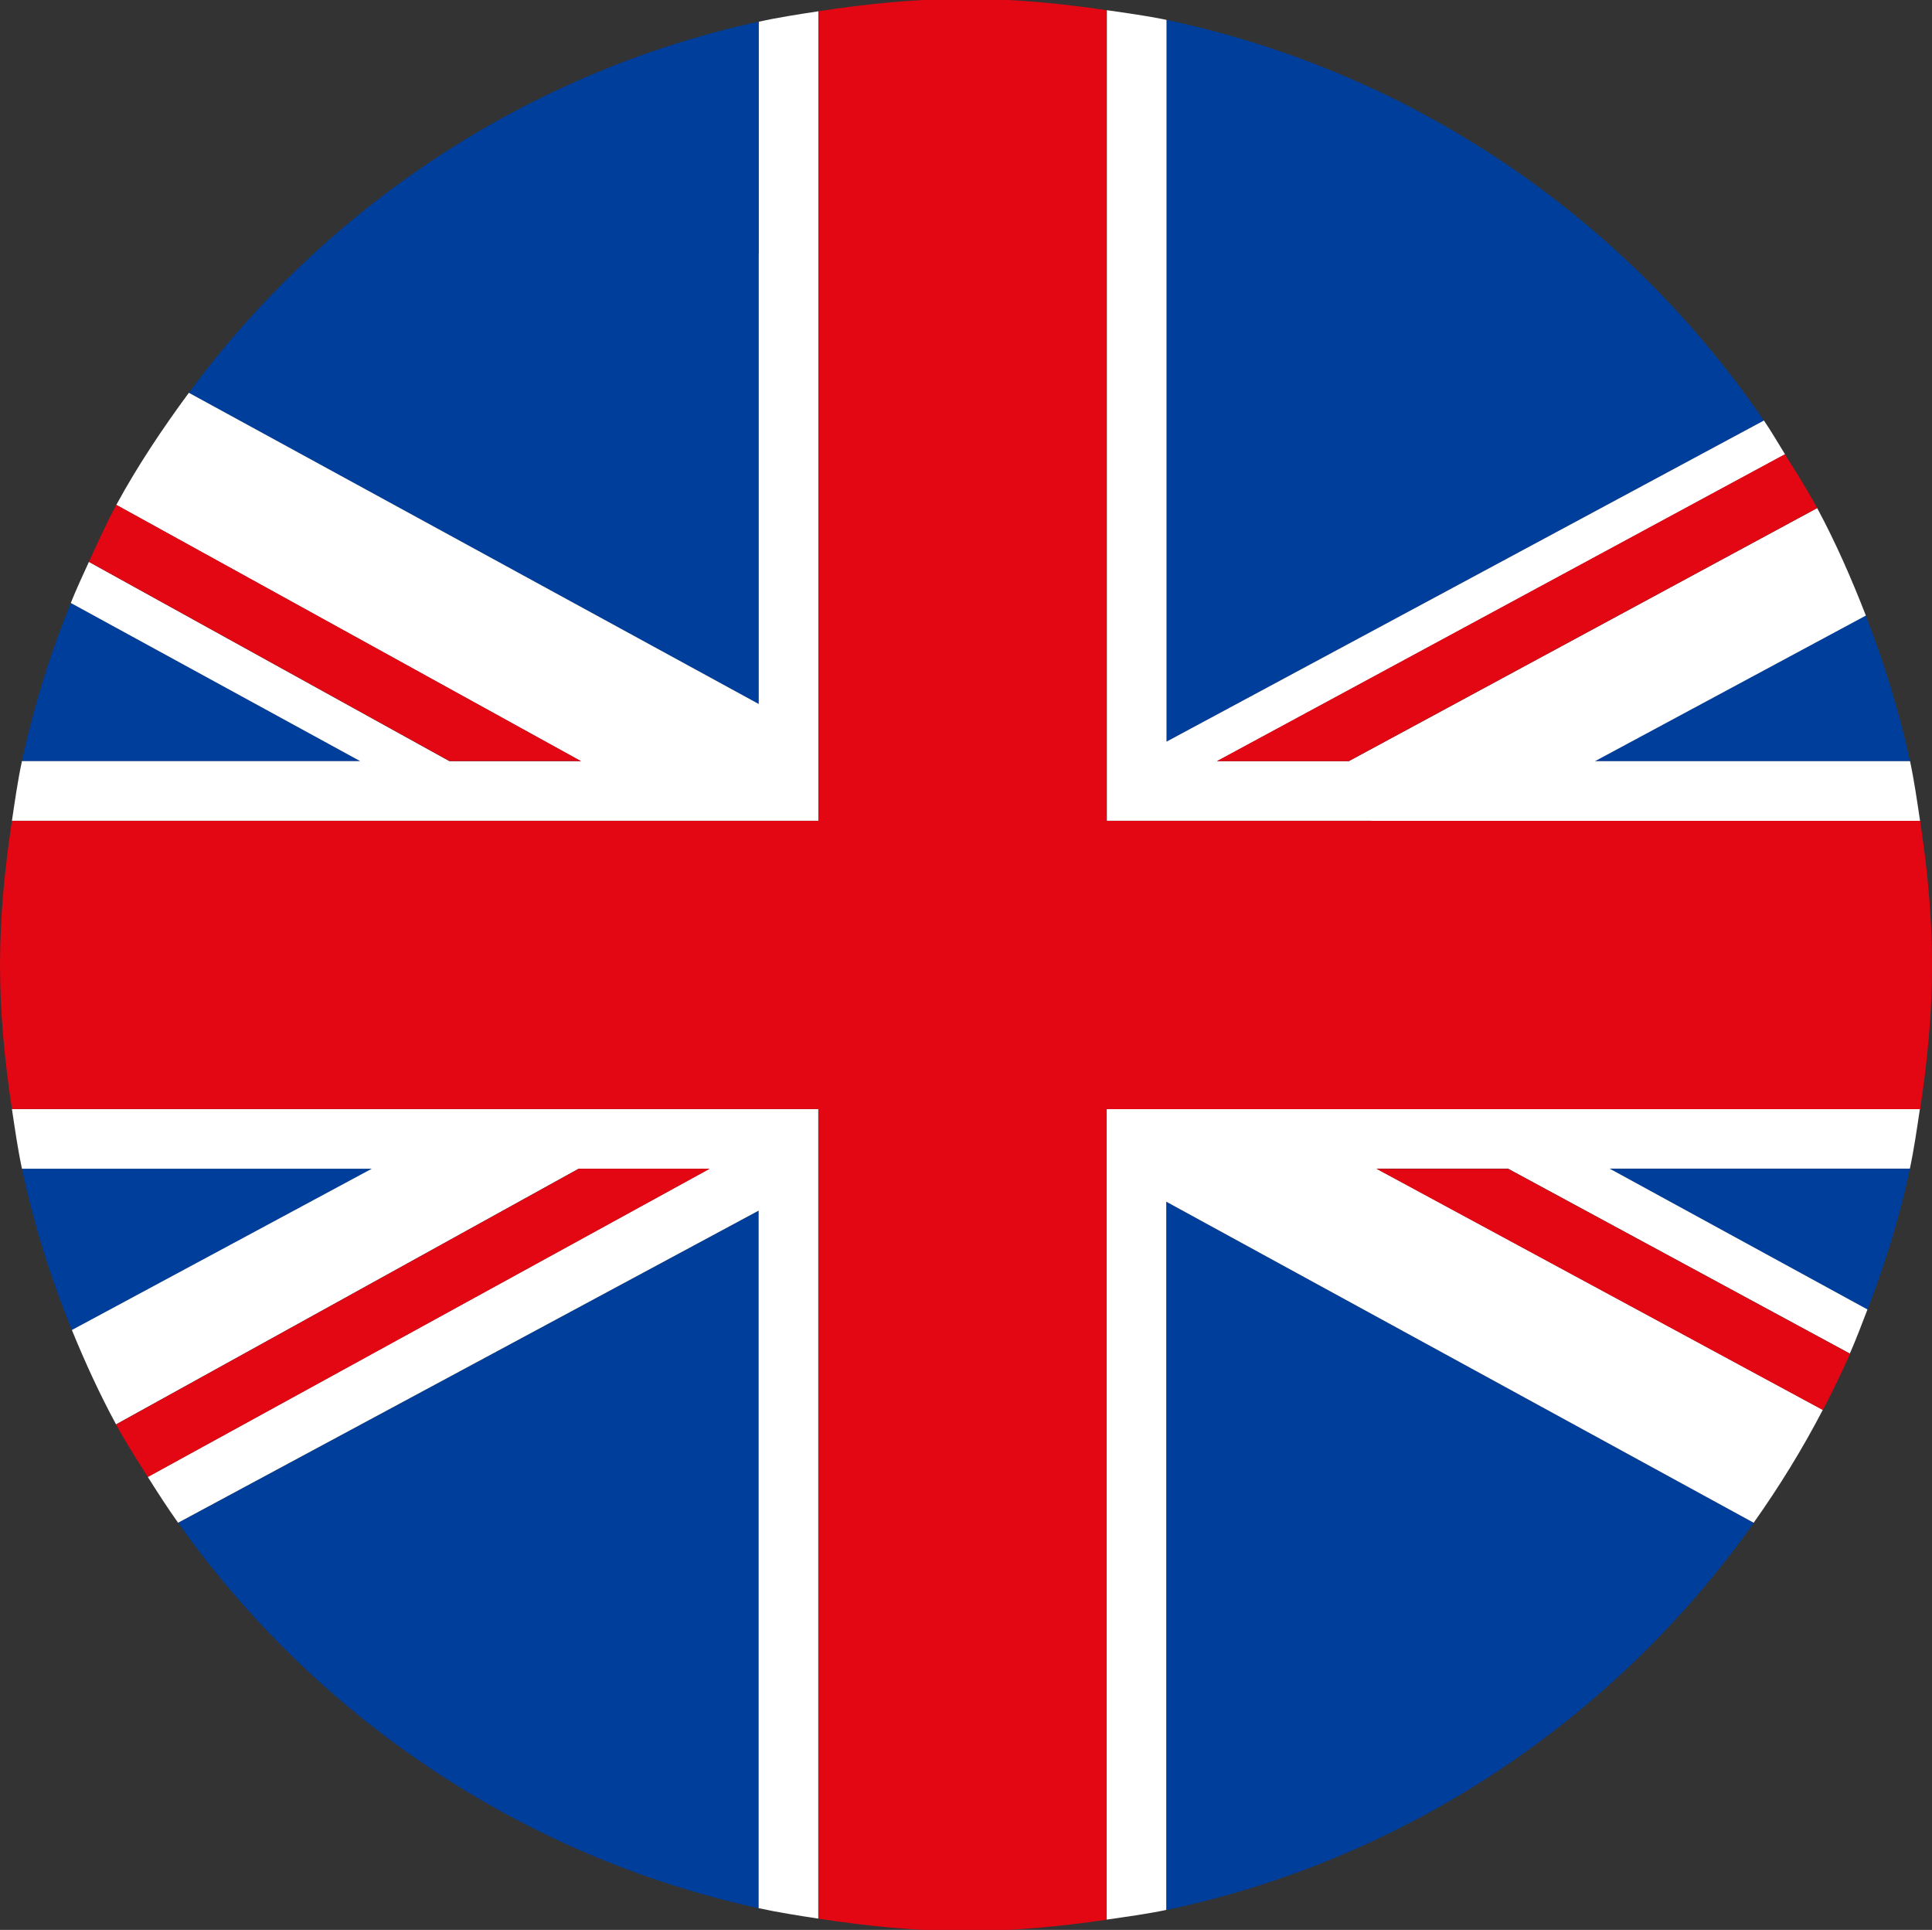
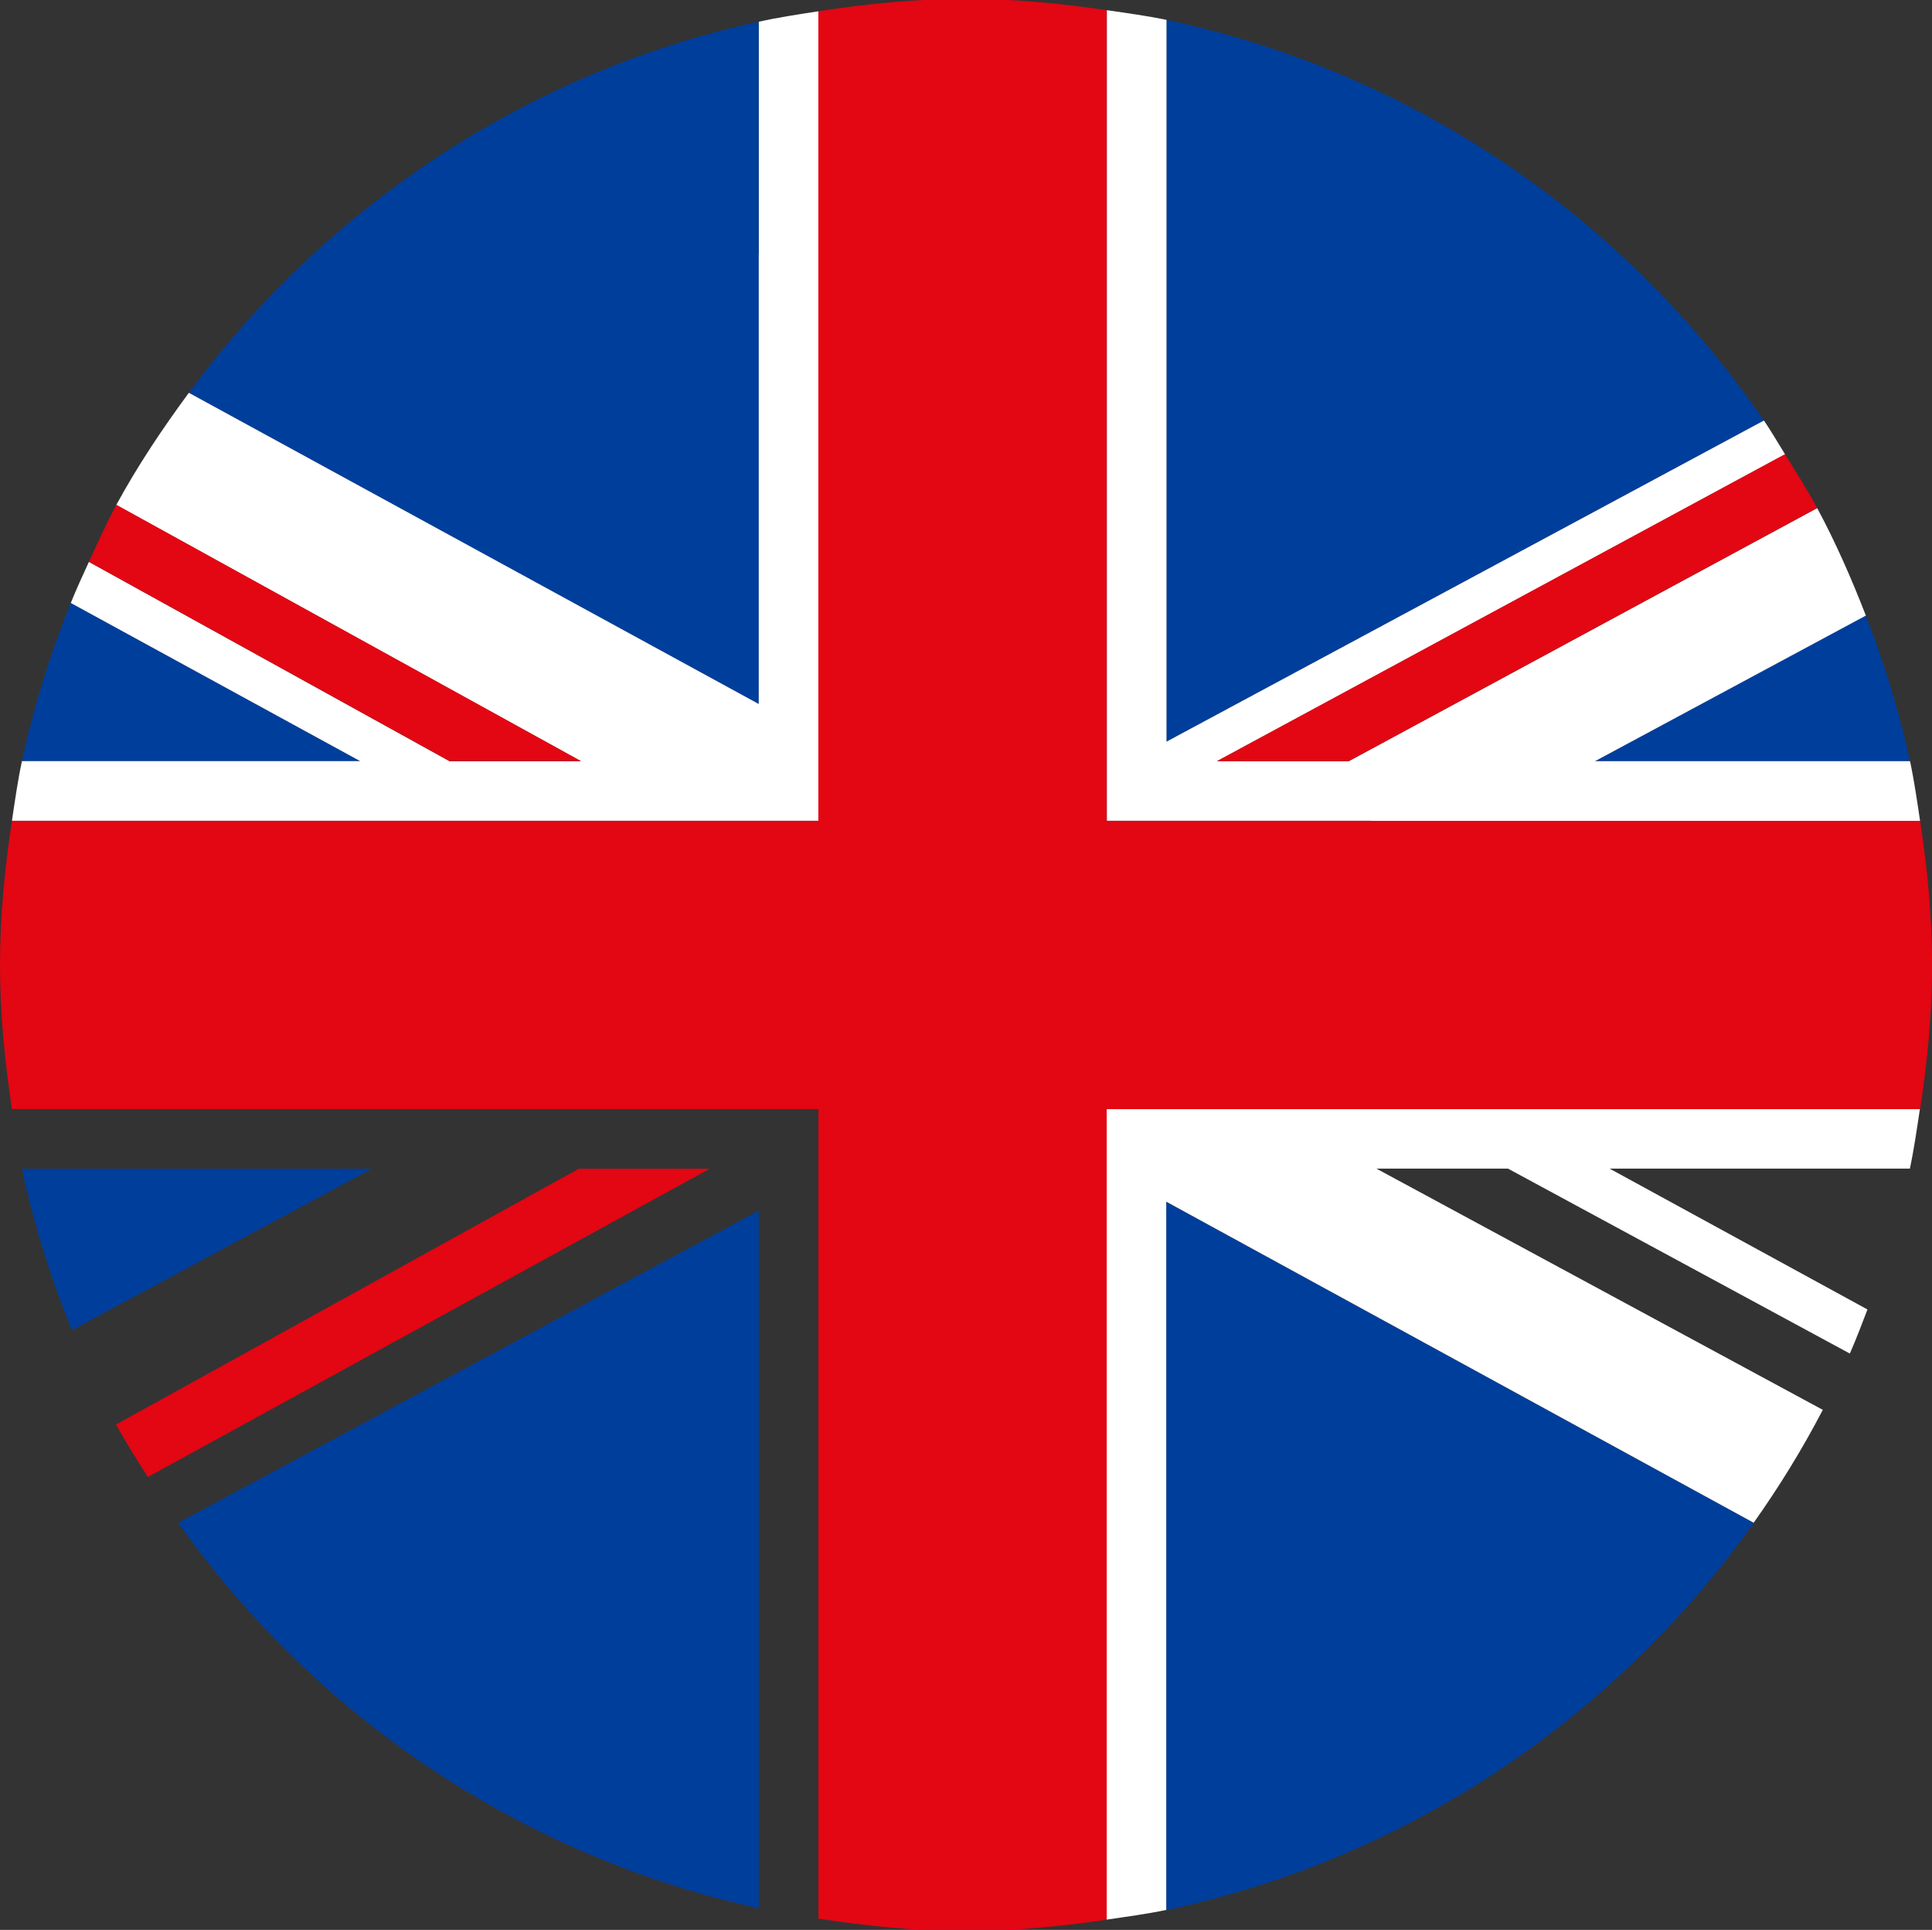
<svg xmlns="http://www.w3.org/2000/svg" id="Calque_1" version="1.1" viewBox="0 0 23.141 23.112">
  <rect x="0" y="0" width="23.141" height="23.112" fill="#333333" stroke="none" />
  <g>
    <path d="M13.97,22.874c2.894-.611,5.382-2.305,7.036-4.636l-7.036-3.845v8.482Z" fill="#003e9c" />
    <path d="M2.262,4.704l4.635,2.531,2.191,1.196V.259C6.302.869,3.899,2.485,2.262,4.704Z" fill="#003e9c" />
    <path d="M.263,13.997c.143.667.345,1.312.598,1.932l3.593-1.932H.263Z" fill="#003e9c" />
    <path d="M9.088,22.853v-8.354l-6.954,3.738c1.638,2.309,4.096,3.99,6.954,4.616Z" fill="#003e9c" />
    <path d="M.848,7.221c-.246.608-.444,1.24-.585,1.894h4.051l-3.466-1.894Z" fill="#003e9c" />
-     <path d="M22.369,15.684c.209-.545.384-1.106.508-1.687h-3.597l3.089,1.687Z" fill="#003e9c" />
    <path d="M22.877,9.115c-.129-.601-.311-1.182-.53-1.744l-3.245,1.744h3.774Z" fill="#003e9c" />
    <path d="M21.126,5.035C19.474,2.619,16.931.863,13.97.238v8.644l2.453-1.318,4.703-2.528Z" fill="#003e9c" />
  </g>
  <g>
    <path d="M16.423,9.83h6.575c-.036-.24-.07-.48-.12-.714h-3.774l3.245-1.744c-.172-.442-.361-.874-.583-1.287l-5.342,2.886-.268.145h-1.578l1.846-.997,4.957-2.678c-.084-.135-.163-.273-.253-.405l-4.703,2.528-2.453,1.318V.238c-.235-.049-.475-.081-.714-.116v9.707h1.577s1.59,0,1.59,0Z" fill="#fff" />
    <path d="M9.088,3.043v5.388l-2.191-1.196-4.635-2.531c-.316.429-.613.872-.869,1.343l5.504,3.035.062.034h-1.575L1.065,6.729c-.075.163-.15.325-.217.492l3.466,1.894H.263c-.051.235-.084.475-.12.714h9.66V.135c-.24.037-.48.073-.714.125v2.783Z" fill="#fff" />
-     <path d="M5.783,13.282H.143c.036.24.07.48.12.714h4.191l-3.593,1.932c.158.387.332.766.529,1.13l5.541-3.062h1.568l-6.729,3.691c.117.186.236.37.363.549l6.954-3.738v8.354c.235.051.474.088.714.125v-9.695h-4.019Z" fill="#fff" />
    <path d="M16.742,13.282h-3.487v9.707c.239-.035.48-.067.714-.116v-8.482l7.036,3.845c.305-.43.583-.881.828-1.352l-5.347-2.889h1.576l4.095,2.215c.076-.173.143-.351.211-.528l-3.089-1.687h3.597c.05-.235.084-.475.12-.714h-6.256Z" fill="#fff" />
  </g>
  <g>
    <path d="M1.39,17.059c.117.216.25.422.381.629l6.729-3.691h-1.568l-5.541,3.062Z" fill="#e30613" />
    <path d="M16.423,8.97l5.342-2.886c-.119-.221-.253-.432-.386-.644l-4.957,2.678-1.846.997h1.578l.268-.145Z" fill="#e30613" />
    <path d="M6.897,9.115h.062l-.062-.034L1.394,6.046c-.12.221-.223.453-.329.682l4.319,2.386h1.513Z" fill="#e30613" />
-     <path d="M16.487,13.997l5.347,2.889c.115-.221.224-.445.325-.673l-4.095-2.215h-1.576Z" fill="#e30613" />
    <path d="M22.998,9.83h-9.743V.122c-.551-.081-1.111-.136-1.685-.136-.603,0-1.19.06-1.768.149v9.695H.143C.058,10.394,0,10.968,0,11.556s.058,1.162.143,1.726h9.66v9.695c.578.089,1.165.149,1.768.149.574,0,1.134-.056,1.685-.136v-9.707h9.743c.085-.565.143-1.138.143-1.726s-.058-1.162-.143-1.726Z" fill="#e30613" />
  </g>
</svg>